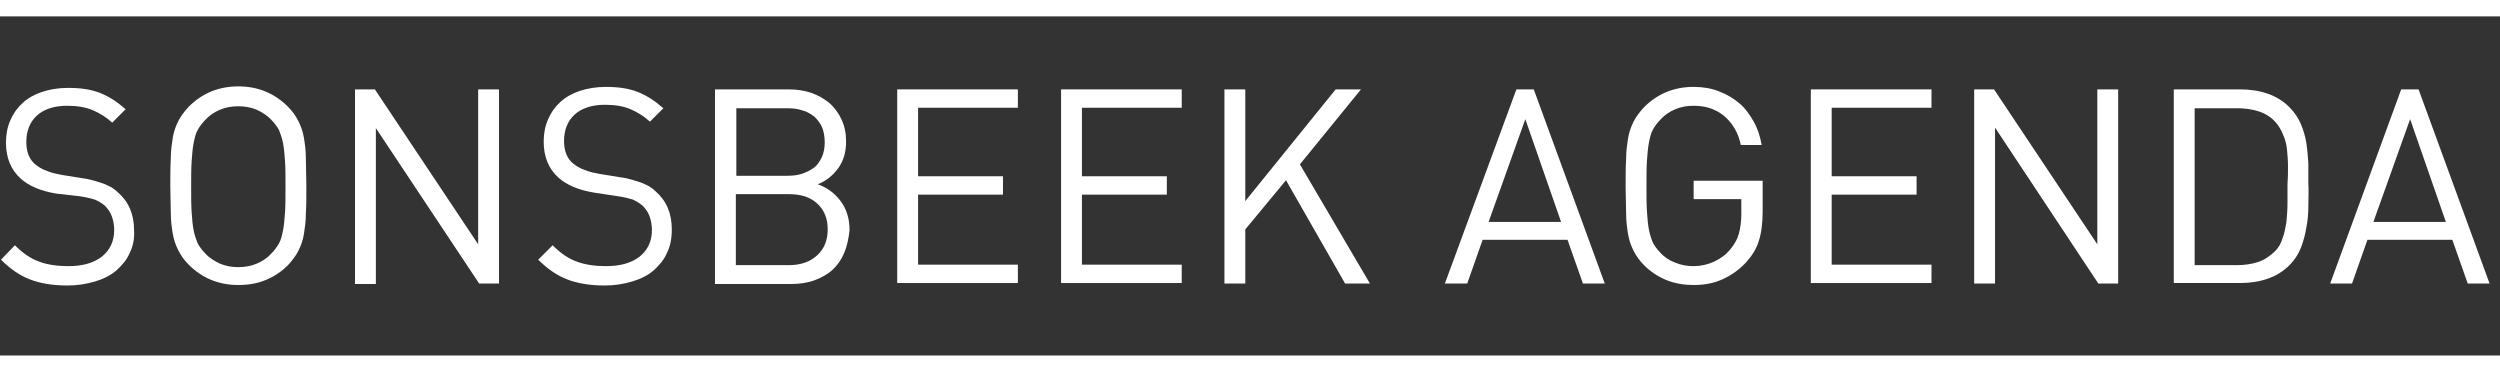
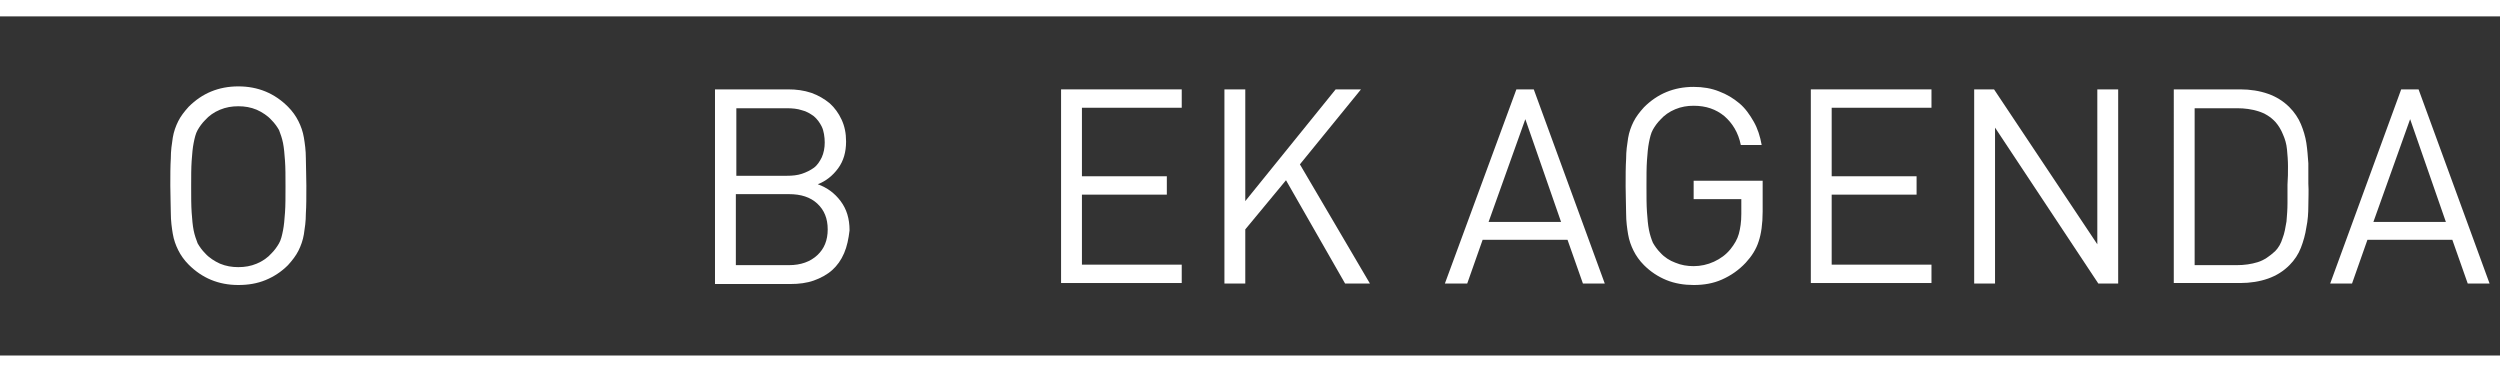
<svg xmlns="http://www.w3.org/2000/svg" version="1.1" id="Layer_1" x="0px" y="0px" viewBox="0 0 503.5 74.8" enable-background="new 0 0 503.5 74.8" xml:space="preserve">
  <rect x="0" y="0" width="503.5" height="74.8" fill="#333333" stroke="none" />
  <g>
    <g>
-       <path fill="#FFFFFF" d="M26.1,51c-0.6,1.4-1.6,2.5-2.7,3.5c-1.2,1-2.6,1.7-4.3,2.2c-1.7,0.5-3.5,0.8-5.5,0.8    c-2.9,0-5.4-0.4-7.5-1.2c-2.1-0.8-4-2.1-5.9-4L3,49.4c1.6,1.6,3.2,2.7,4.9,3.3c1.6,0.6,3.6,0.9,5.8,0.9c2.9,0,5.1-0.6,6.8-1.9    c1.6-1.3,2.5-3,2.5-5.4c0-1-0.2-2-0.5-2.8c-0.3-0.8-0.8-1.5-1.4-2.1c-0.6-0.5-1.3-0.9-2-1.2c-0.7-0.2-1.7-0.5-3.2-0.7L11.4,39    c-3.1-0.5-5.5-1.5-7.2-3c-2-1.8-3-4.2-3-7.3c0-1.6,0.3-3.2,0.9-4.5c0.6-1.4,1.4-2.5,2.5-3.5c1.1-1,2.4-1.7,3.9-2.2    c1.5-0.5,3.3-0.8,5.2-0.8c2.5,0,4.6,0.3,6.4,1c1.8,0.7,3.5,1.8,5.2,3.3l-2.7,2.7c-1.2-1.1-2.5-1.9-3.9-2.5    c-1.4-0.6-3.1-0.9-5.2-0.9c-2.6,0-4.7,0.7-6.1,2c-1.4,1.3-2.1,3.1-2.1,5.3c0,2,0.6,3.5,1.8,4.5c0.6,0.5,1.4,1,2.3,1.3    c0.9,0.4,1.9,0.6,2.9,0.8l4.3,0.7c0.9,0.1,1.7,0.3,2.4,0.5c0.7,0.2,1.3,0.4,1.9,0.6c0.5,0.2,1.1,0.5,1.5,0.7    c0.5,0.3,0.9,0.6,1.3,1c2.2,1.9,3.3,4.4,3.3,7.7C27.1,48.1,26.8,49.6,26.1,51z" />
-     </g>
+       </g>
    <g>
      <path fill="#FFFFFF" d="M61.6,43c0,1.6-0.2,2.9-0.4,4.2c-0.2,1.2-0.6,2.3-1.1,3.3c-0.5,1-1.2,1.9-2.1,2.9c-1.3,1.3-2.8,2.3-4.5,3    c-1.7,0.7-3.5,1-5.5,1c-4,0-7.3-1.4-10-4.1c-0.9-0.9-1.6-1.9-2.1-2.9c-0.5-1-0.9-2.1-1.1-3.3c-0.2-1.2-0.4-2.6-0.4-4.2    c0-1.6-0.1-3.4-0.1-5.5c0-2.1,0-3.9,0.1-5.5c0-1.6,0.2-2.9,0.4-4.2c0.2-1.2,0.6-2.3,1.1-3.3c0.5-1,1.2-1.9,2.1-2.9    c2.7-2.7,6-4.1,10-4.1c4,0,7.3,1.4,10,4.1c0.9,0.9,1.6,1.9,2.1,2.9c0.5,1,0.9,2.1,1.1,3.3c0.2,1.2,0.4,2.6,0.4,4.2    c0,1.6,0.1,3.4,0.1,5.5C61.7,39.7,61.7,41.5,61.6,43z M57.4,32.4c-0.1-1.4-0.2-2.6-0.4-3.6c-0.2-1-0.5-1.8-0.8-2.6    c-0.4-0.7-0.9-1.4-1.5-2c-0.8-0.9-1.9-1.6-3-2.1c-1.2-0.5-2.4-0.7-3.7-0.7c-1.3,0-2.5,0.2-3.7,0.7c-1.2,0.5-2.2,1.2-3,2.1    c-0.6,0.6-1.1,1.3-1.5,2c-0.4,0.7-0.6,1.6-0.8,2.6c-0.2,1-0.3,2.2-0.4,3.6c-0.1,1.4-0.1,3.1-0.1,5.2s0,3.8,0.1,5.2    c0.1,1.4,0.2,2.6,0.4,3.6c0.2,1,0.5,1.8,0.8,2.6c0.4,0.7,0.9,1.4,1.5,2c0.8,0.9,1.9,1.6,3,2.1c1.2,0.5,2.4,0.7,3.7,0.7    c1.3,0,2.5-0.2,3.7-0.7c1.2-0.5,2.2-1.2,3-2.1c0.6-0.6,1.1-1.3,1.5-2c0.4-0.7,0.6-1.6,0.8-2.6c0.2-1,0.3-2.2,0.4-3.6    c0.1-1.4,0.1-3.1,0.1-5.2S57.5,33.8,57.4,32.4z" />
    </g>
    <g>
-       <path fill="#FFFFFF" d="M96.5,57.1L75.7,25.8v31.4h-4.2V18h4l20.8,31.2V18h4.2v39.1H96.5z" />
-     </g>
+       </g>
    <g>
-       <path fill="#FFFFFF" d="M134.3,51c-0.6,1.4-1.6,2.5-2.7,3.5c-1.2,1-2.6,1.7-4.3,2.2c-1.7,0.5-3.5,0.8-5.5,0.8    c-2.9,0-5.4-0.4-7.5-1.2c-2.1-0.8-4-2.1-5.9-4l2.9-2.9c1.6,1.6,3.2,2.7,4.9,3.3c1.6,0.6,3.6,0.9,5.8,0.9c2.9,0,5.1-0.6,6.8-1.9    c1.6-1.3,2.5-3,2.5-5.4c0-1-0.2-2-0.5-2.8c-0.3-0.8-0.8-1.5-1.4-2.1c-0.6-0.5-1.3-0.9-1.9-1.2c-0.7-0.2-1.7-0.5-3.2-0.7l-4.6-0.7    c-3.1-0.5-5.5-1.5-7.2-3c-2-1.8-3-4.2-3-7.3c0-1.6,0.3-3.2,0.9-4.5c0.6-1.4,1.4-2.5,2.5-3.5c1.1-1,2.4-1.7,3.9-2.2    c1.5-0.5,3.3-0.8,5.2-0.8c2.5,0,4.6,0.3,6.4,1c1.8,0.7,3.5,1.8,5.2,3.3l-2.7,2.7c-1.2-1.1-2.5-1.9-3.9-2.5    c-1.4-0.6-3.1-0.9-5.2-0.9c-2.6,0-4.7,0.7-6.1,2c-1.4,1.3-2.1,3.1-2.1,5.3c0,2,0.6,3.5,1.8,4.5c0.6,0.5,1.4,1,2.3,1.3    c0.9,0.4,1.9,0.6,2.9,0.8l4.3,0.7c0.9,0.1,1.7,0.3,2.4,0.5c0.7,0.2,1.3,0.4,1.9,0.6c0.5,0.2,1.1,0.5,1.5,0.7    c0.5,0.3,0.9,0.6,1.3,1c2.2,1.9,3.3,4.4,3.3,7.7C135.3,48.1,135,49.6,134.3,51z" />
-     </g>
+       </g>
    <g>
      <path fill="#FFFFFF" d="M170,51c-0.6,1.4-1.4,2.5-2.4,3.4c-1,0.9-2.3,1.6-3.7,2.1c-1.4,0.5-3,0.7-4.7,0.7H144V18h14.7    c1.7,0,3.2,0.2,4.7,0.7c1.4,0.5,2.6,1.2,3.7,2.1c1,0.9,1.8,2,2.4,3.3c0.6,1.3,0.9,2.7,0.9,4.4c0,2.1-0.5,3.9-1.6,5.4    c-1.1,1.5-2.5,2.6-4.1,3.2c1.9,0.7,3.4,1.8,4.6,3.4c1.2,1.6,1.8,3.5,1.8,5.9C170.9,48.1,170.6,49.6,170,51z M165.5,25.5    c-0.4-0.8-0.9-1.5-1.6-2.1c-0.7-0.5-1.5-1-2.4-1.2c-0.9-0.3-1.9-0.4-3-0.4h-10.2v13.6h10.2c1.1,0,2.1-0.1,3-0.4    c0.9-0.3,1.7-0.7,2.4-1.2c0.7-0.5,1.2-1.3,1.6-2.1c0.4-0.9,0.6-1.9,0.6-3S165.9,26.3,165.5,25.5z M164.6,41    c-1.4-1.3-3.3-1.9-5.7-1.9h-10.7v14.3h10.7c2.4,0,4.3-0.7,5.7-2c1.4-1.3,2.1-3,2.1-5.2C166.7,44,166,42.3,164.6,41z" />
    </g>
    <g>
-       <path fill="#FFFFFF" d="M180.7,57.1V18H205v3.7h-20.1v13.8H202v3.7h-17.1v14.1H205v3.7H180.7z" />
-     </g>
+       </g>
    <g>
      <path fill="#FFFFFF" d="M213.7,57.1V18h24.3v3.7h-20.1v13.8H235v3.7h-17.1v14.1h20.1v3.7H213.7z" />
    </g>
    <g>
      <path fill="#FFFFFF" d="M270.9,57.1L259,36.3l-8.2,9.9v10.9h-4.2V18h4.2v22.5L269,18h5.1l-12.3,15.1l14.1,24H270.9z" />
    </g>
    <g>
      <path fill="#FFFFFF" d="M318.8,57.1l-3.1-8.8h-17.1l-3.1,8.8H291L305.4,18h3.5l14.3,39.1H318.8z M307.2,24l-7.4,20.7h14.6    L307.2,24z" />
    </g>
    <g>
      <path fill="#FFFFFF" d="M354.2,48.6c-0.5,1.6-1.4,3-2.6,4.3c-1.4,1.5-3,2.6-4.8,3.4c-1.8,0.8-3.7,1.1-5.7,1.1    c-1.9,0-3.8-0.3-5.5-1c-1.7-0.7-3.2-1.7-4.5-3c-0.9-0.9-1.6-1.9-2.1-2.9s-0.9-2.1-1.1-3.3c-0.2-1.2-0.4-2.6-0.4-4.2    c0-1.6-0.1-3.4-0.1-5.5c0-2.1,0-3.9,0.1-5.5c0-1.6,0.2-2.9,0.4-4.2c0.2-1.2,0.6-2.3,1.1-3.3c0.5-1,1.2-1.9,2.1-2.9    c2.7-2.7,6-4.1,10-4.1c1.9,0,3.6,0.3,5.1,0.9c1.6,0.6,2.9,1.4,4.1,2.4c1.2,1,2.1,2.3,2.9,3.7c0.8,1.4,1.3,3,1.6,4.7h-4.2    c-0.5-2.5-1.7-4.4-3.3-5.8c-1.7-1.4-3.7-2.1-6.2-2.1c-1.3,0-2.5,0.2-3.7,0.7c-1.2,0.5-2.2,1.2-3,2.1c-0.6,0.6-1.1,1.3-1.5,2    c-0.4,0.7-0.6,1.6-0.8,2.6c-0.2,1-0.3,2.2-0.4,3.6c-0.1,1.4-0.1,3.1-0.1,5.2s0,3.8,0.1,5.2c0.1,1.4,0.2,2.6,0.4,3.6    c0.2,1,0.5,1.9,0.8,2.6c0.4,0.7,0.9,1.4,1.5,2c0.8,0.9,1.9,1.6,3,2c1.2,0.5,2.4,0.7,3.7,0.7c1.4,0,2.8-0.3,4.1-0.9    c1.3-0.6,2.4-1.4,3.3-2.5c0.8-1,1.4-2,1.7-3.1c0.3-1.1,0.5-2.4,0.5-4v-3h-9.6v-3.7H355v6.2C355,45.1,354.7,47.1,354.2,48.6z" />
    </g>
    <g>
      <path fill="#FFFFFF" d="M364.7,57.1V18h24.3v3.7h-20.1v13.8H386v3.7h-17.1v14.1h20.1v3.7H364.7z" />
    </g>
    <g>
      <path fill="#FFFFFF" d="M422.6,57.1l-20.8-31.4v31.4h-4.2V18h4l20.8,31.2V18h4.2v39.1H422.6z" />
    </g>
    <g>
      <path fill="#FFFFFF" d="M464.9,41.4c0,1.5-0.1,3-0.4,4.4c-0.2,1.4-0.6,2.8-1.1,4.1c-0.5,1.3-1.3,2.5-2.3,3.5    c-1.2,1.2-2.6,2.1-4.3,2.7c-1.7,0.6-3.6,0.9-5.6,0.9h-13.4V18h13.4c2,0,3.9,0.3,5.6,0.9c1.7,0.6,3.1,1.5,4.3,2.7    c1,1,1.8,2.2,2.3,3.4c0.5,1.2,0.9,2.5,1.1,3.8c0.2,1.3,0.3,2.7,0.4,4.1c0,1.4,0,2.8,0,4.1C465,38.5,464.9,39.9,464.9,41.4z     M460.8,33.5c0-1.2-0.1-2.3-0.2-3.4c-0.1-1.1-0.4-2.1-0.8-3c-0.4-1-0.9-1.8-1.5-2.5c-1-1.1-2.2-1.8-3.5-2.2    c-1.3-0.4-2.7-0.6-4.2-0.6H442v31.6h8.5c1.5,0,2.9-0.2,4.2-0.6c1.3-0.4,2.4-1.2,3.5-2.2c0.7-0.7,1.2-1.6,1.5-2.6    c0.4-1,0.6-2.2,0.8-3.4c0.1-1.2,0.2-2.4,0.2-3.7c0-1.3,0-2.5,0-3.7C460.8,35.9,460.8,34.7,460.8,33.5z" />
    </g>
    <g>
      <path fill="#FFFFFF" d="M497,57.1l-3.1-8.8h-17.1l-3.1,8.8h-4.4L483.6,18h3.5l14.3,39.1H497z M485.4,24l-7.4,20.7h14.6L485.4,24z" />
    </g>
  </g>
  <g>
    <g>
      <rect x="0" y="71.6" fill="#FFFFFF" width="503.5" height="3.3" />
    </g>
  </g>
  <g>
    <g>
      <rect x="0" y="0" fill="#FFFFFF" width="503.5" height="3.3" />
    </g>
  </g>
</svg>